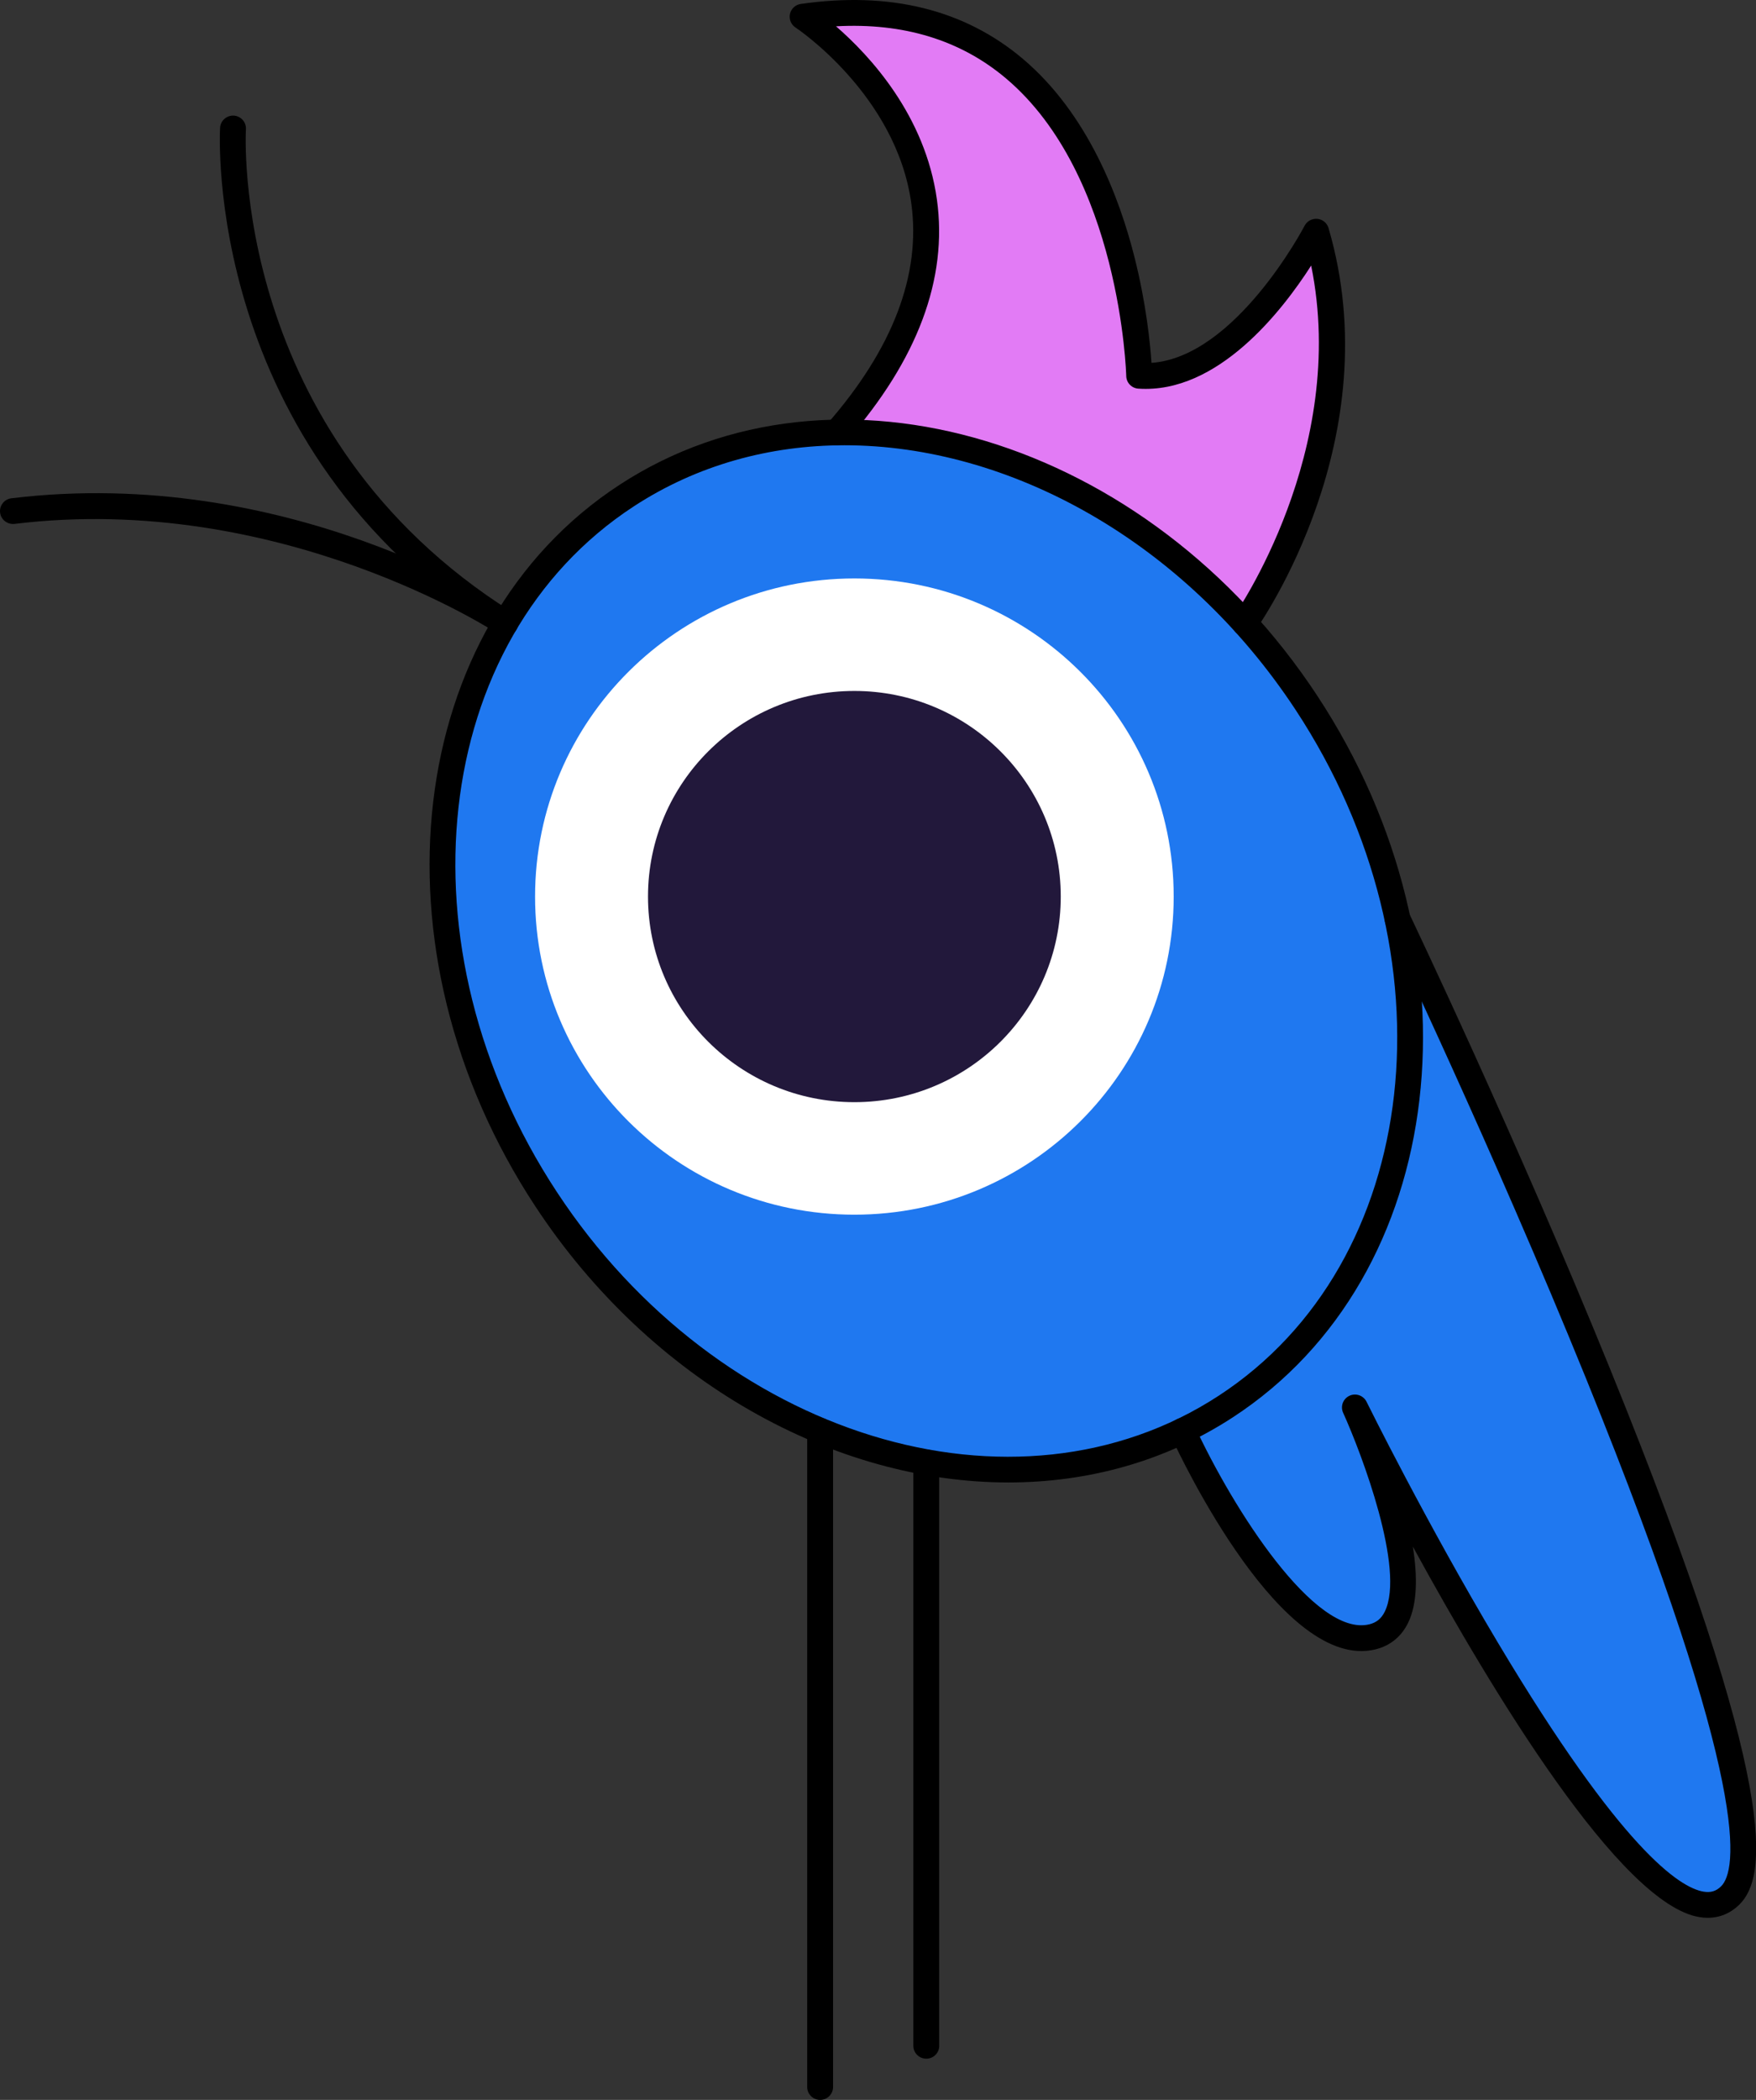
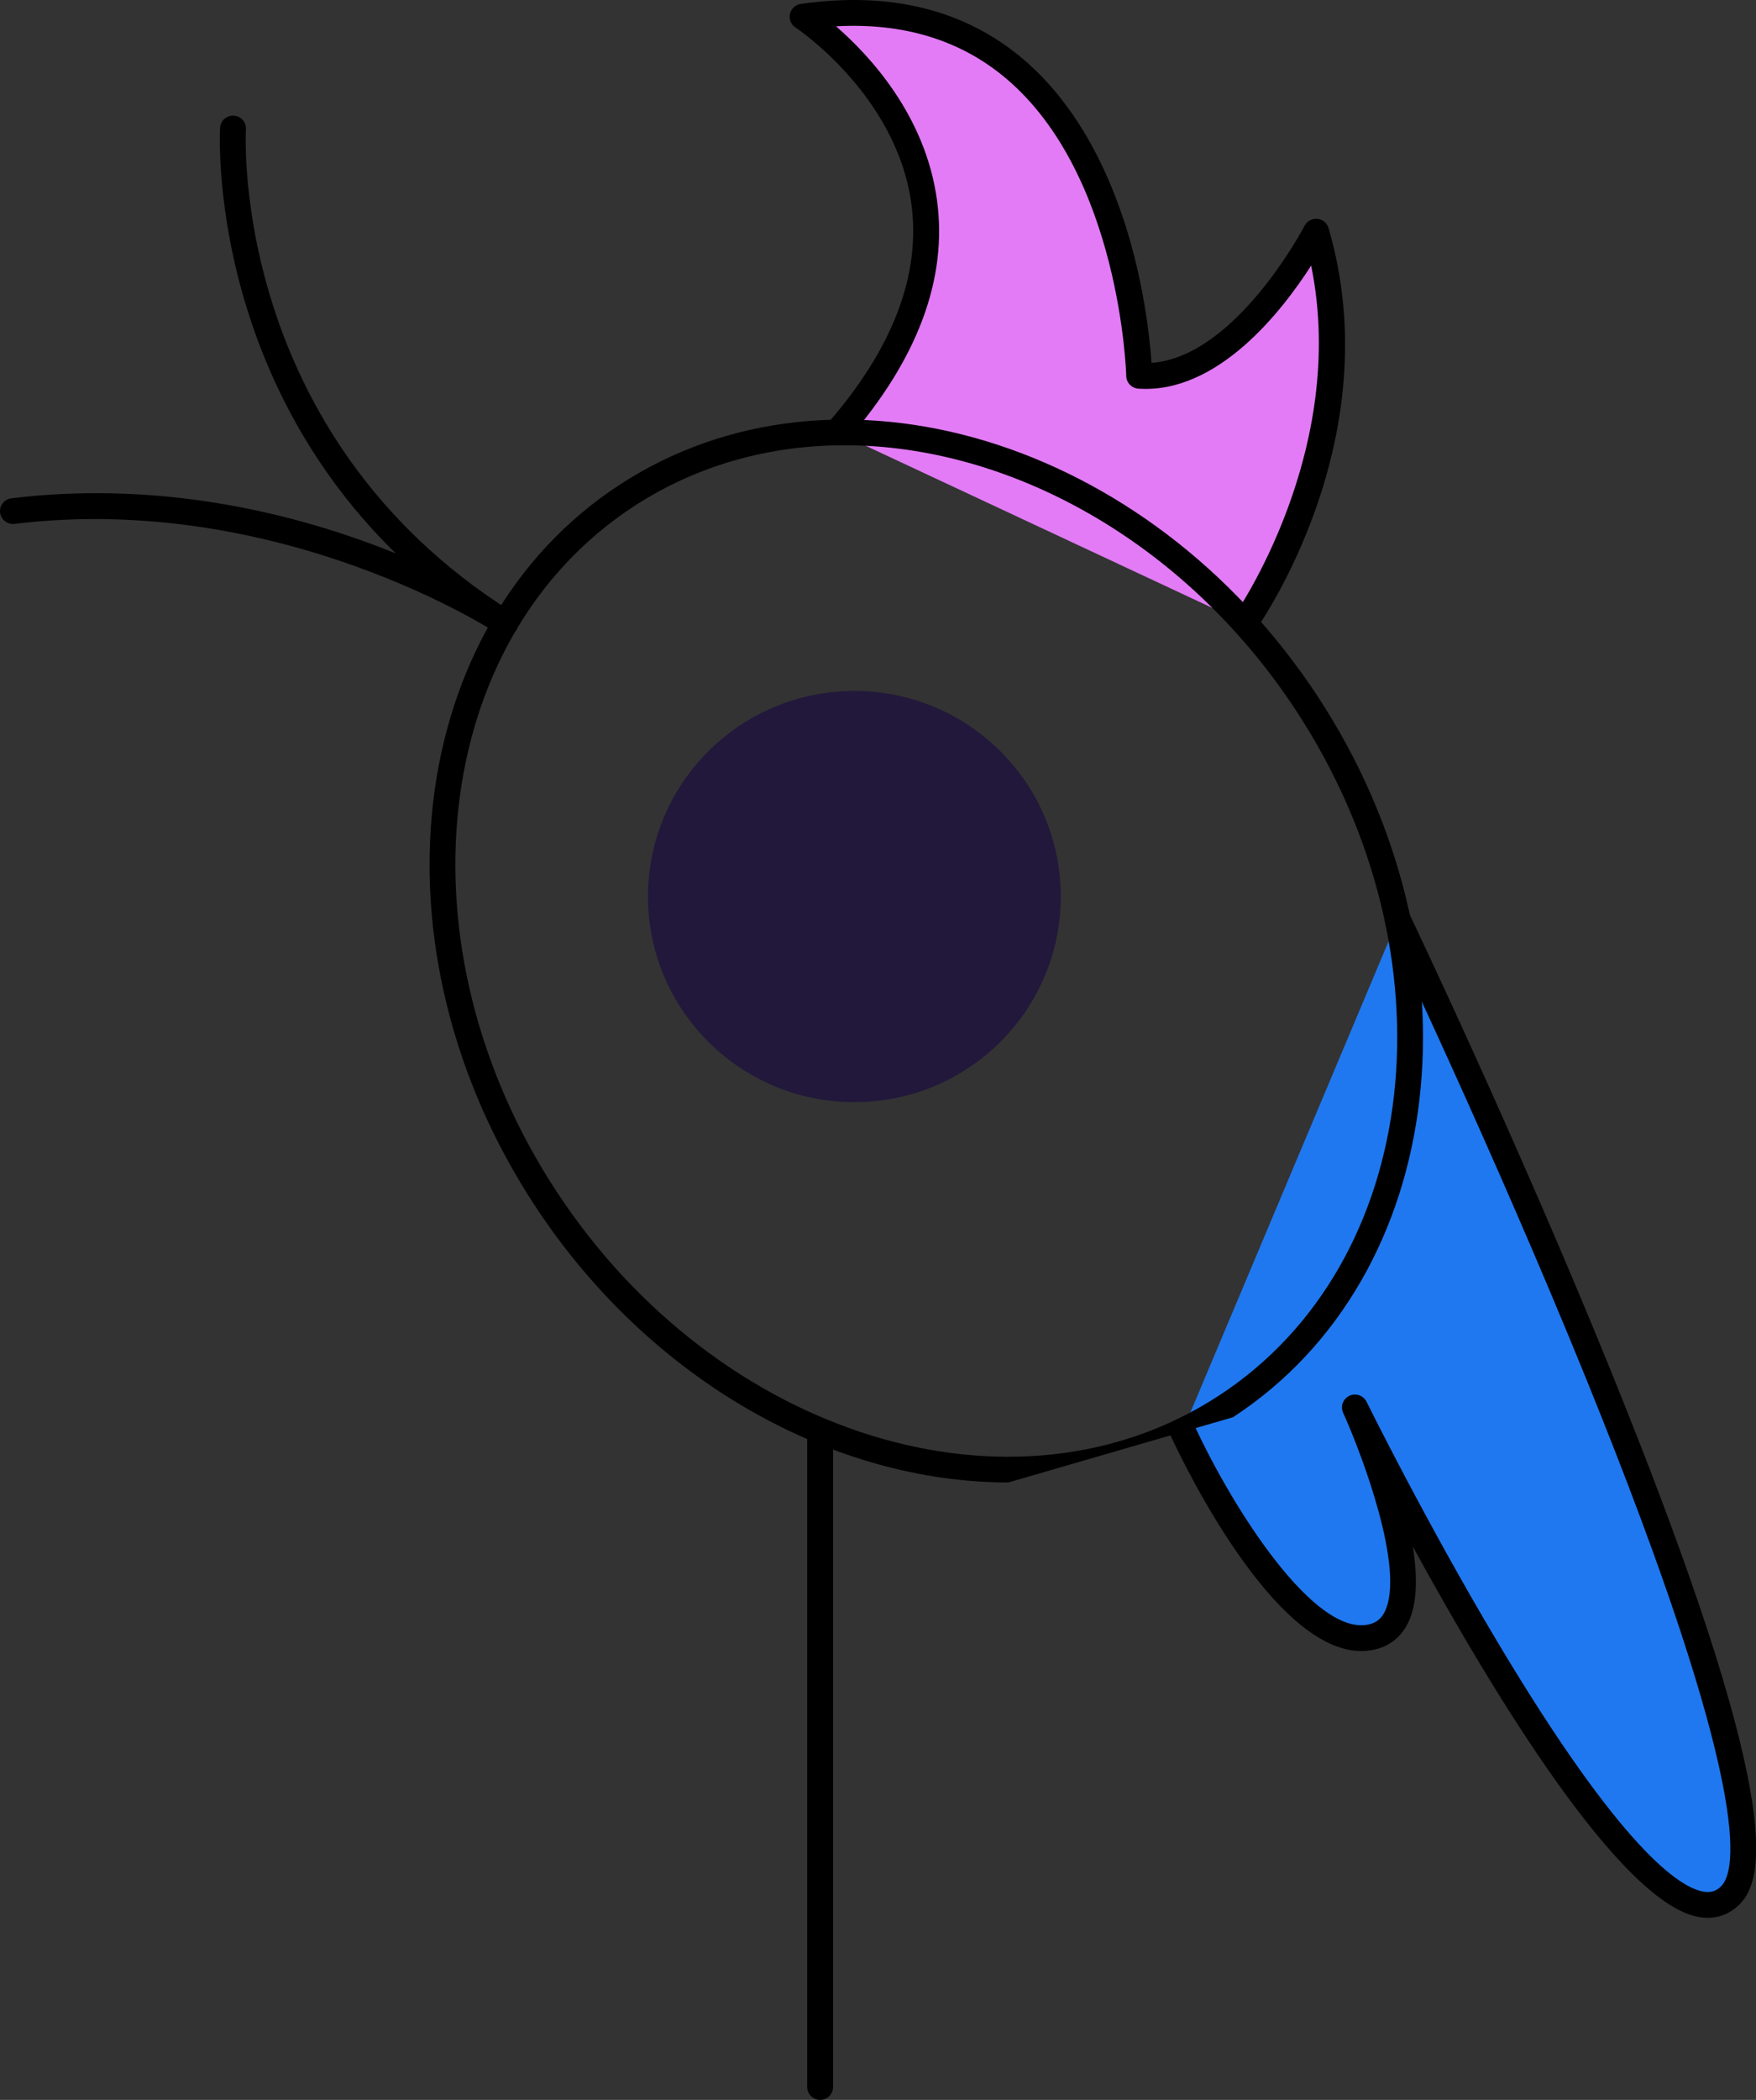
<svg xmlns="http://www.w3.org/2000/svg" width="404" height="483" viewBox="0 0 404 483" fill="none">
  <rect x="0" y="0" width="404" height="483" fill="#333333" stroke="none" />
  <g clip-path="url(#clip0_1444_17)">
    <path d="M286.375 143.311C286.375 143.311 316.688 100.747 302.789 53.285C302.789 53.285 284.919 87.938 262.086 86.431C262.086 86.431 260.101 -7.031 184.651 3.846C184.651 3.846 242.952 41.845 192.559 99.442" fill="#E27BF5" />
    <path d="M321.577 211.508C321.577 211.508 418.943 415.182 398.095 435.947C377.247 456.711 311.725 323.727 311.725 323.727C311.725 323.727 333.683 372.142 315.74 376.491C296.172 381.233 272.093 329.1 272.093 329.1" fill="#1F78F0" />
-     <path d="M282.027 323.512C330.332 291.984 338.632 219.525 300.567 161.67C262.502 103.815 192.486 82.472 144.182 114C95.877 145.528 87.577 217.987 125.641 275.842C163.706 333.698 233.723 355.04 282.027 323.512Z" fill="#1F78F0" />
-     <path d="M231.985 340.982C192.075 340.982 149.837 318.007 123.155 277.46C84.249 218.332 92.947 143.885 142.547 111.507C192.145 79.132 264.154 100.9 303.063 160.027C341.969 219.155 333.27 293.602 283.67 325.98C268.083 336.155 250.276 340.982 231.985 340.982ZM194.285 102.416C177.106 102.416 160.417 106.938 145.814 116.47C98.96 147.053 91.031 217.812 128.141 274.207C165.248 330.604 233.558 351.6 280.406 321.017C327.26 290.433 335.188 219.673 298.079 163.278C272.539 124.465 232.215 102.416 194.285 102.416Z" fill="black" />
-     <path d="M196.565 279.39C237.139 279.39 270.029 246.63 270.029 206.22C270.029 165.808 237.139 133.049 196.565 133.049C155.992 133.049 123.102 165.808 123.102 206.22C123.102 246.63 155.992 279.39 196.565 279.39Z" fill="white" />
+     <path d="M231.985 340.982C192.075 340.982 149.837 318.007 123.155 277.46C84.249 218.332 92.947 143.885 142.547 111.507C192.145 79.132 264.154 100.9 303.063 160.027C341.969 219.155 333.27 293.602 283.67 325.98ZM194.285 102.416C177.106 102.416 160.417 106.938 145.814 116.47C98.96 147.053 91.031 217.812 128.141 274.207C165.248 330.604 233.558 351.6 280.406 321.017C327.26 290.433 335.188 219.673 298.079 163.278C272.539 124.465 232.215 102.416 194.285 102.416Z" fill="black" />
    <path d="M196.565 253.511C222.788 253.511 244.047 232.338 244.047 206.22C244.047 180.1 222.788 158.927 196.565 158.927C170.342 158.927 149.084 180.1 149.084 206.22C149.084 232.338 170.342 253.511 196.565 253.511Z" fill="#22183B" />
    <path d="M188.686 482.998C187.041 482.998 185.707 481.669 185.707 480.031V329.1C185.707 327.464 187.041 326.135 188.686 326.135C190.33 326.135 191.664 327.464 191.664 329.1V480.031C191.664 481.671 190.33 482.998 188.686 482.998Z" fill="black" />
-     <path d="M213.109 473.522C211.465 473.522 210.131 472.193 210.131 470.555V336.361C210.131 334.723 211.465 333.394 213.109 333.394C214.754 333.394 216.088 334.723 216.088 336.361V470.555C216.088 472.195 214.756 473.522 213.109 473.522Z" fill="black" />
    <path d="M116.225 146.277C115.682 146.277 115.13 146.129 114.636 145.819C46.494 102.895 50.589 30.086 50.636 29.357C50.747 27.721 52.181 26.507 53.807 26.596C55.447 26.705 56.688 28.119 56.581 29.752C56.535 30.448 52.753 99.82 117.82 140.803C119.21 141.677 119.625 143.511 118.745 144.895C118.18 145.788 117.214 146.277 116.225 146.277Z" fill="black" />
    <path d="M116.225 146.277C115.658 146.277 115.084 146.115 114.576 145.779C114.083 145.449 64.491 113.054 3.342 120.504C1.699 120.673 0.224 119.544 0.024 117.917C-0.175 116.291 0.986 114.812 2.62 114.612C66.031 106.917 115.799 139.455 117.886 140.845C119.251 141.755 119.621 143.596 118.708 144.959C118.129 145.815 117.187 146.277 116.225 146.277Z" fill="black" />
    <path d="M286.374 146.277C285.778 146.277 285.177 146.099 284.655 145.732C283.314 144.784 282.996 142.933 283.948 141.597C284.227 141.202 310.349 103.753 301.658 61.083C294.999 71.483 280.165 90.626 261.894 89.394C260.353 89.291 259.146 88.034 259.113 86.497C259.103 86.038 257.792 40.247 231.425 18.015C220.981 9.207 207.864 5.199 192.34 6.051C200.108 12.787 212.868 26.535 215.557 45.923C218.08 64.109 211.099 82.771 194.808 101.392C193.727 102.628 191.848 102.757 190.607 101.681C189.365 100.605 189.238 98.73 190.317 97.496C205.41 80.244 211.919 63.183 209.663 46.787C206.222 21.783 183.252 6.478 183.021 6.326C181.987 5.65 181.481 4.406 181.747 3.203C182.017 2.001 183.002 1.087 184.227 0.911C204.705 -2.043 221.892 2.195 235.29 13.505C250.214 26.098 257.512 45.278 261.011 59.151C263.713 69.874 264.62 79.004 264.922 83.465C284.328 82.093 299.98 52.245 300.143 51.931C300.702 50.851 301.855 50.24 303.078 50.333C304.289 50.452 305.311 51.288 305.653 52.455C319.792 100.737 290.078 143.239 288.808 145.027C288.222 145.842 287.307 146.277 286.374 146.277Z" fill="black" />
    <path d="M392.894 441.115C392.263 441.115 391.615 441.062 390.956 440.953C372.852 437.957 343.413 389.335 325.053 355.733C326.119 362.484 326.121 368.858 323.949 373.287C322.398 376.458 319.801 378.562 316.442 379.375C295.11 384.57 271.955 335.906 269.387 330.341C268.698 328.851 269.352 327.09 270.847 326.407C272.339 325.718 274.109 326.37 274.796 327.861C283.713 347.16 302.541 376.643 315.034 373.612C316.682 373.213 317.814 372.281 318.596 370.687C323.346 360.999 313.287 334.387 309.01 324.95C308.341 323.475 308.984 321.737 310.458 321.044C311.927 320.356 313.682 320.969 314.399 322.42C314.534 322.695 328.111 350.182 344.606 377.809C373.118 425.559 386.497 434.199 391.933 435.099C393.599 435.376 394.85 434.988 395.989 433.851C399.488 430.366 403.461 412.011 364.892 317.054C343.437 264.232 319.13 213.291 318.886 212.781C318.181 211.302 318.811 209.532 320.296 208.828C321.783 208.129 323.56 208.753 324.265 210.232C324.509 210.742 348.893 261.846 370.414 314.828C410.043 412.394 406.394 431.878 400.201 438.046C398.166 440.071 395.67 441.115 392.894 441.115Z" fill="black" />
  </g>
  <defs>
    <clipPath id="clip0_1444_17">
      <rect width="404" height="483" fill="white" transform="matrix(-1 0 0 1 404 0)" />
    </clipPath>
  </defs>
</svg>